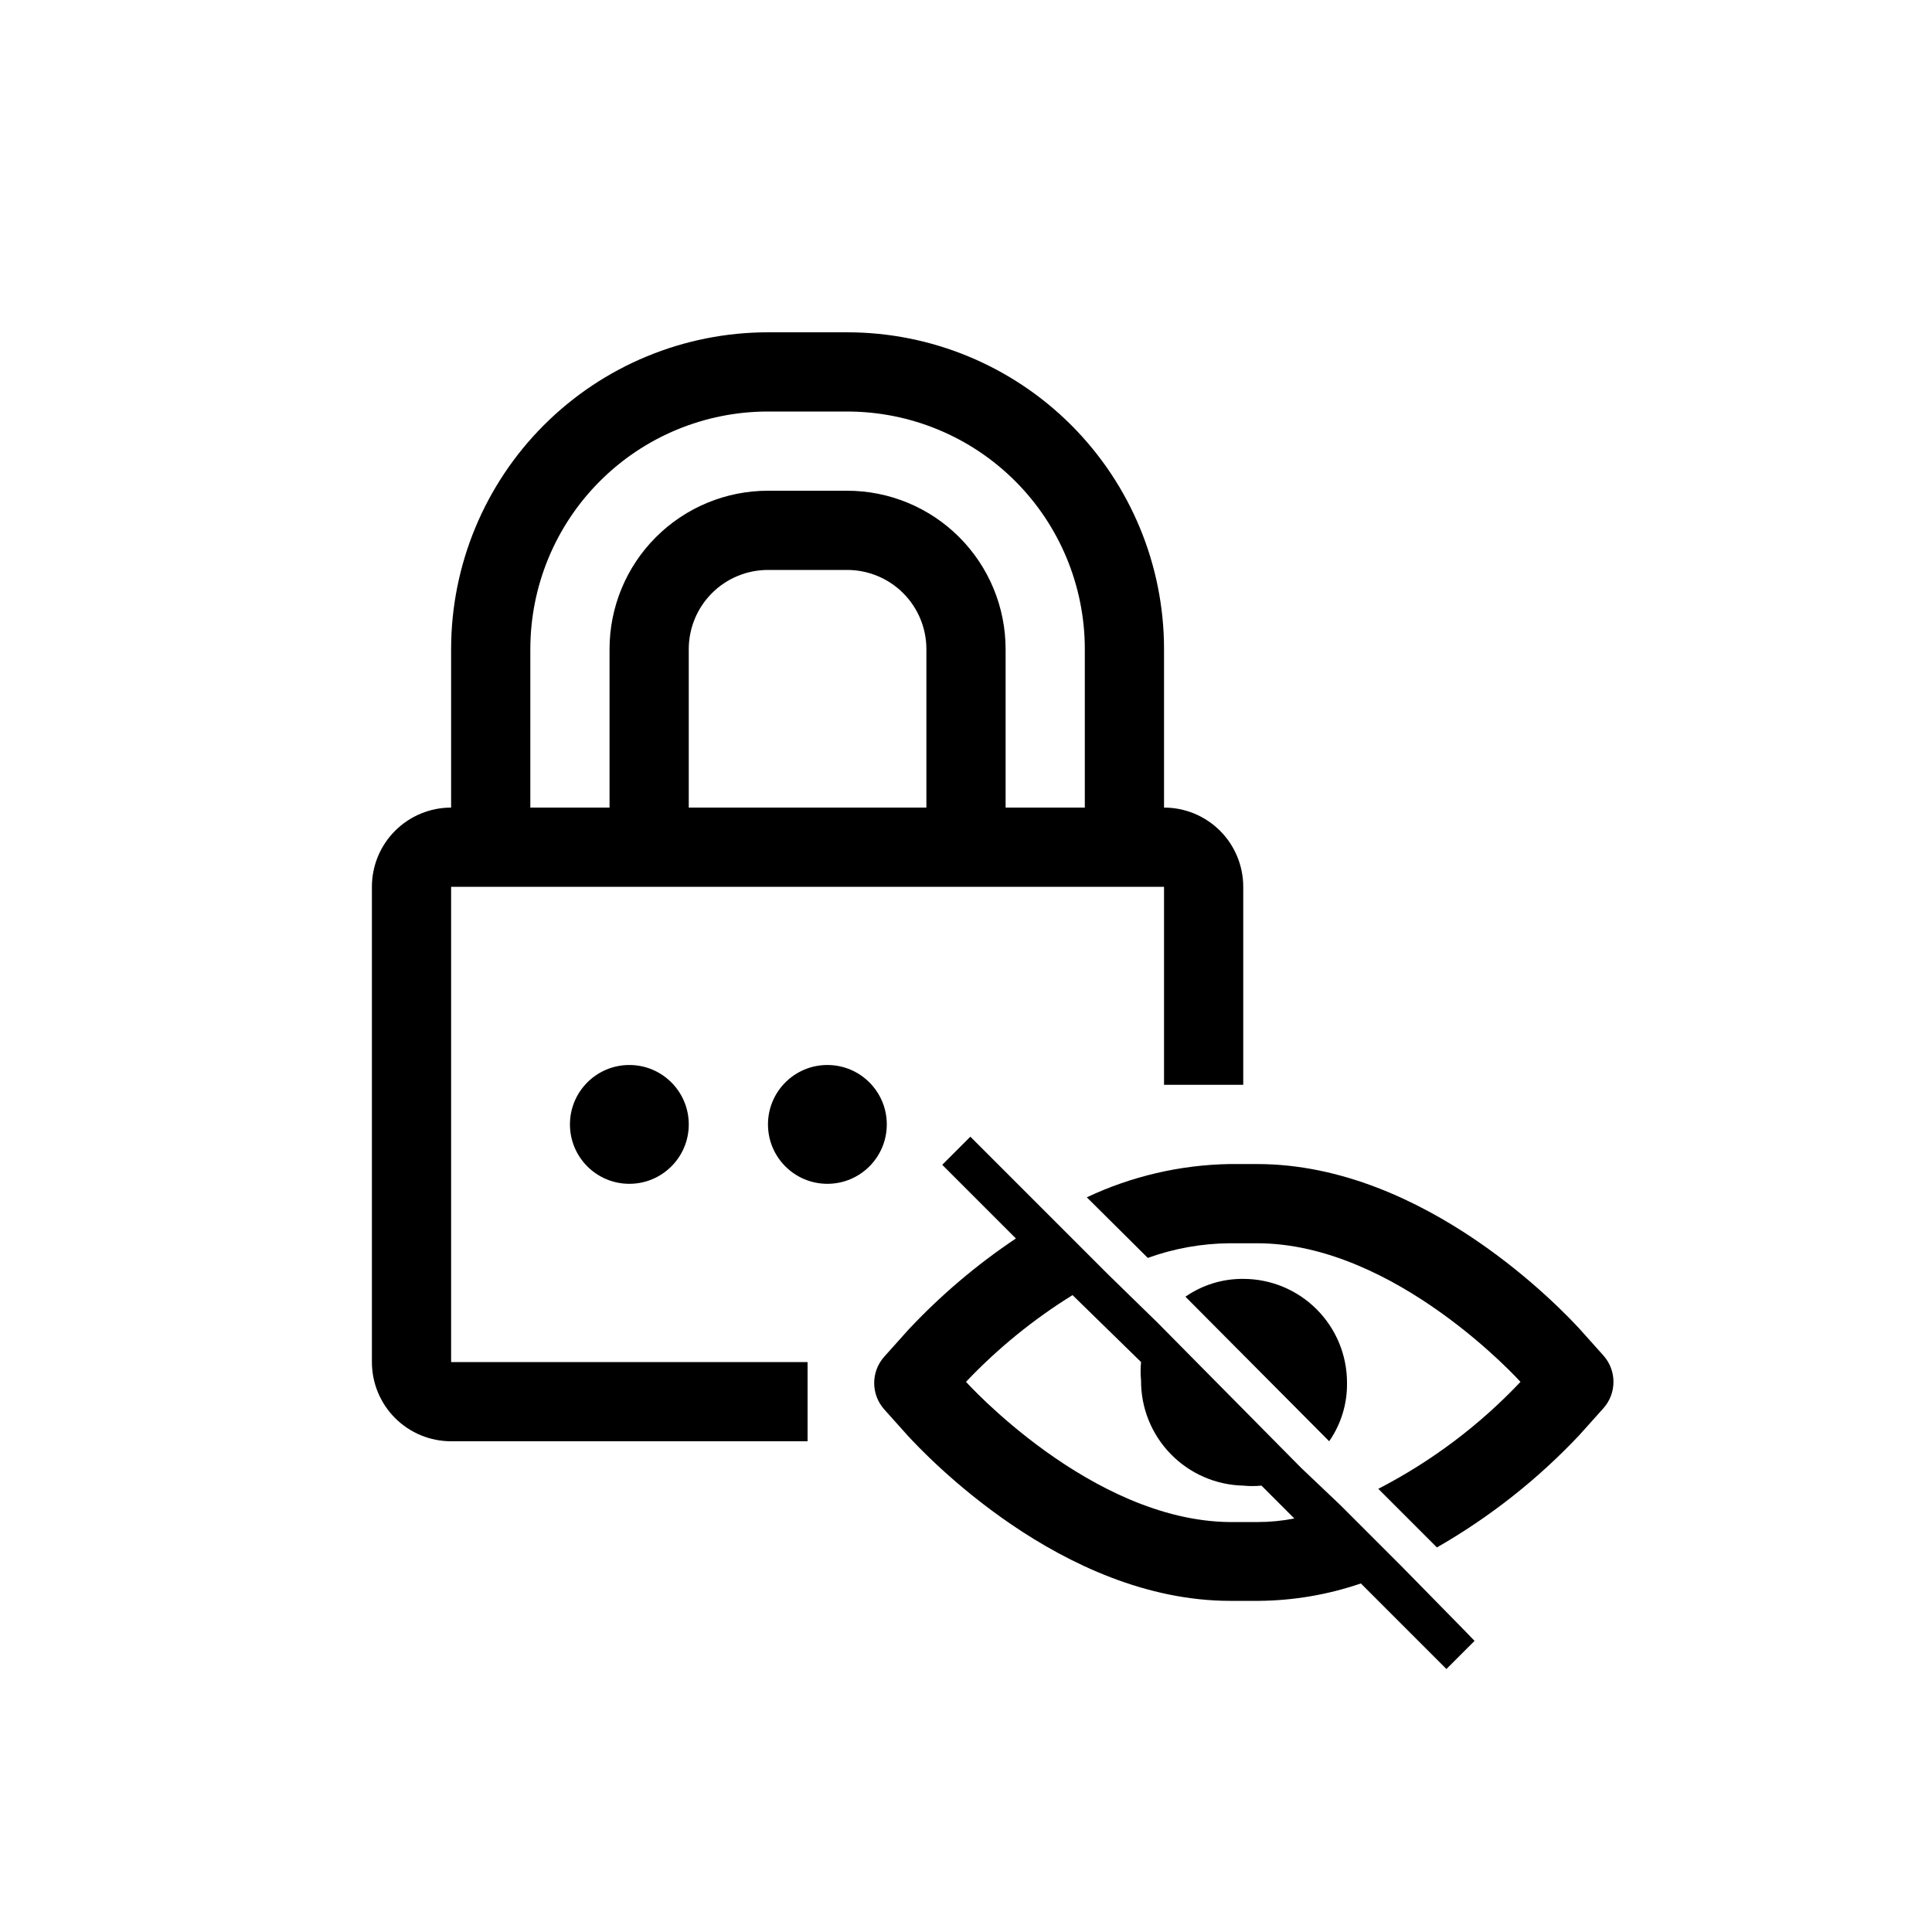
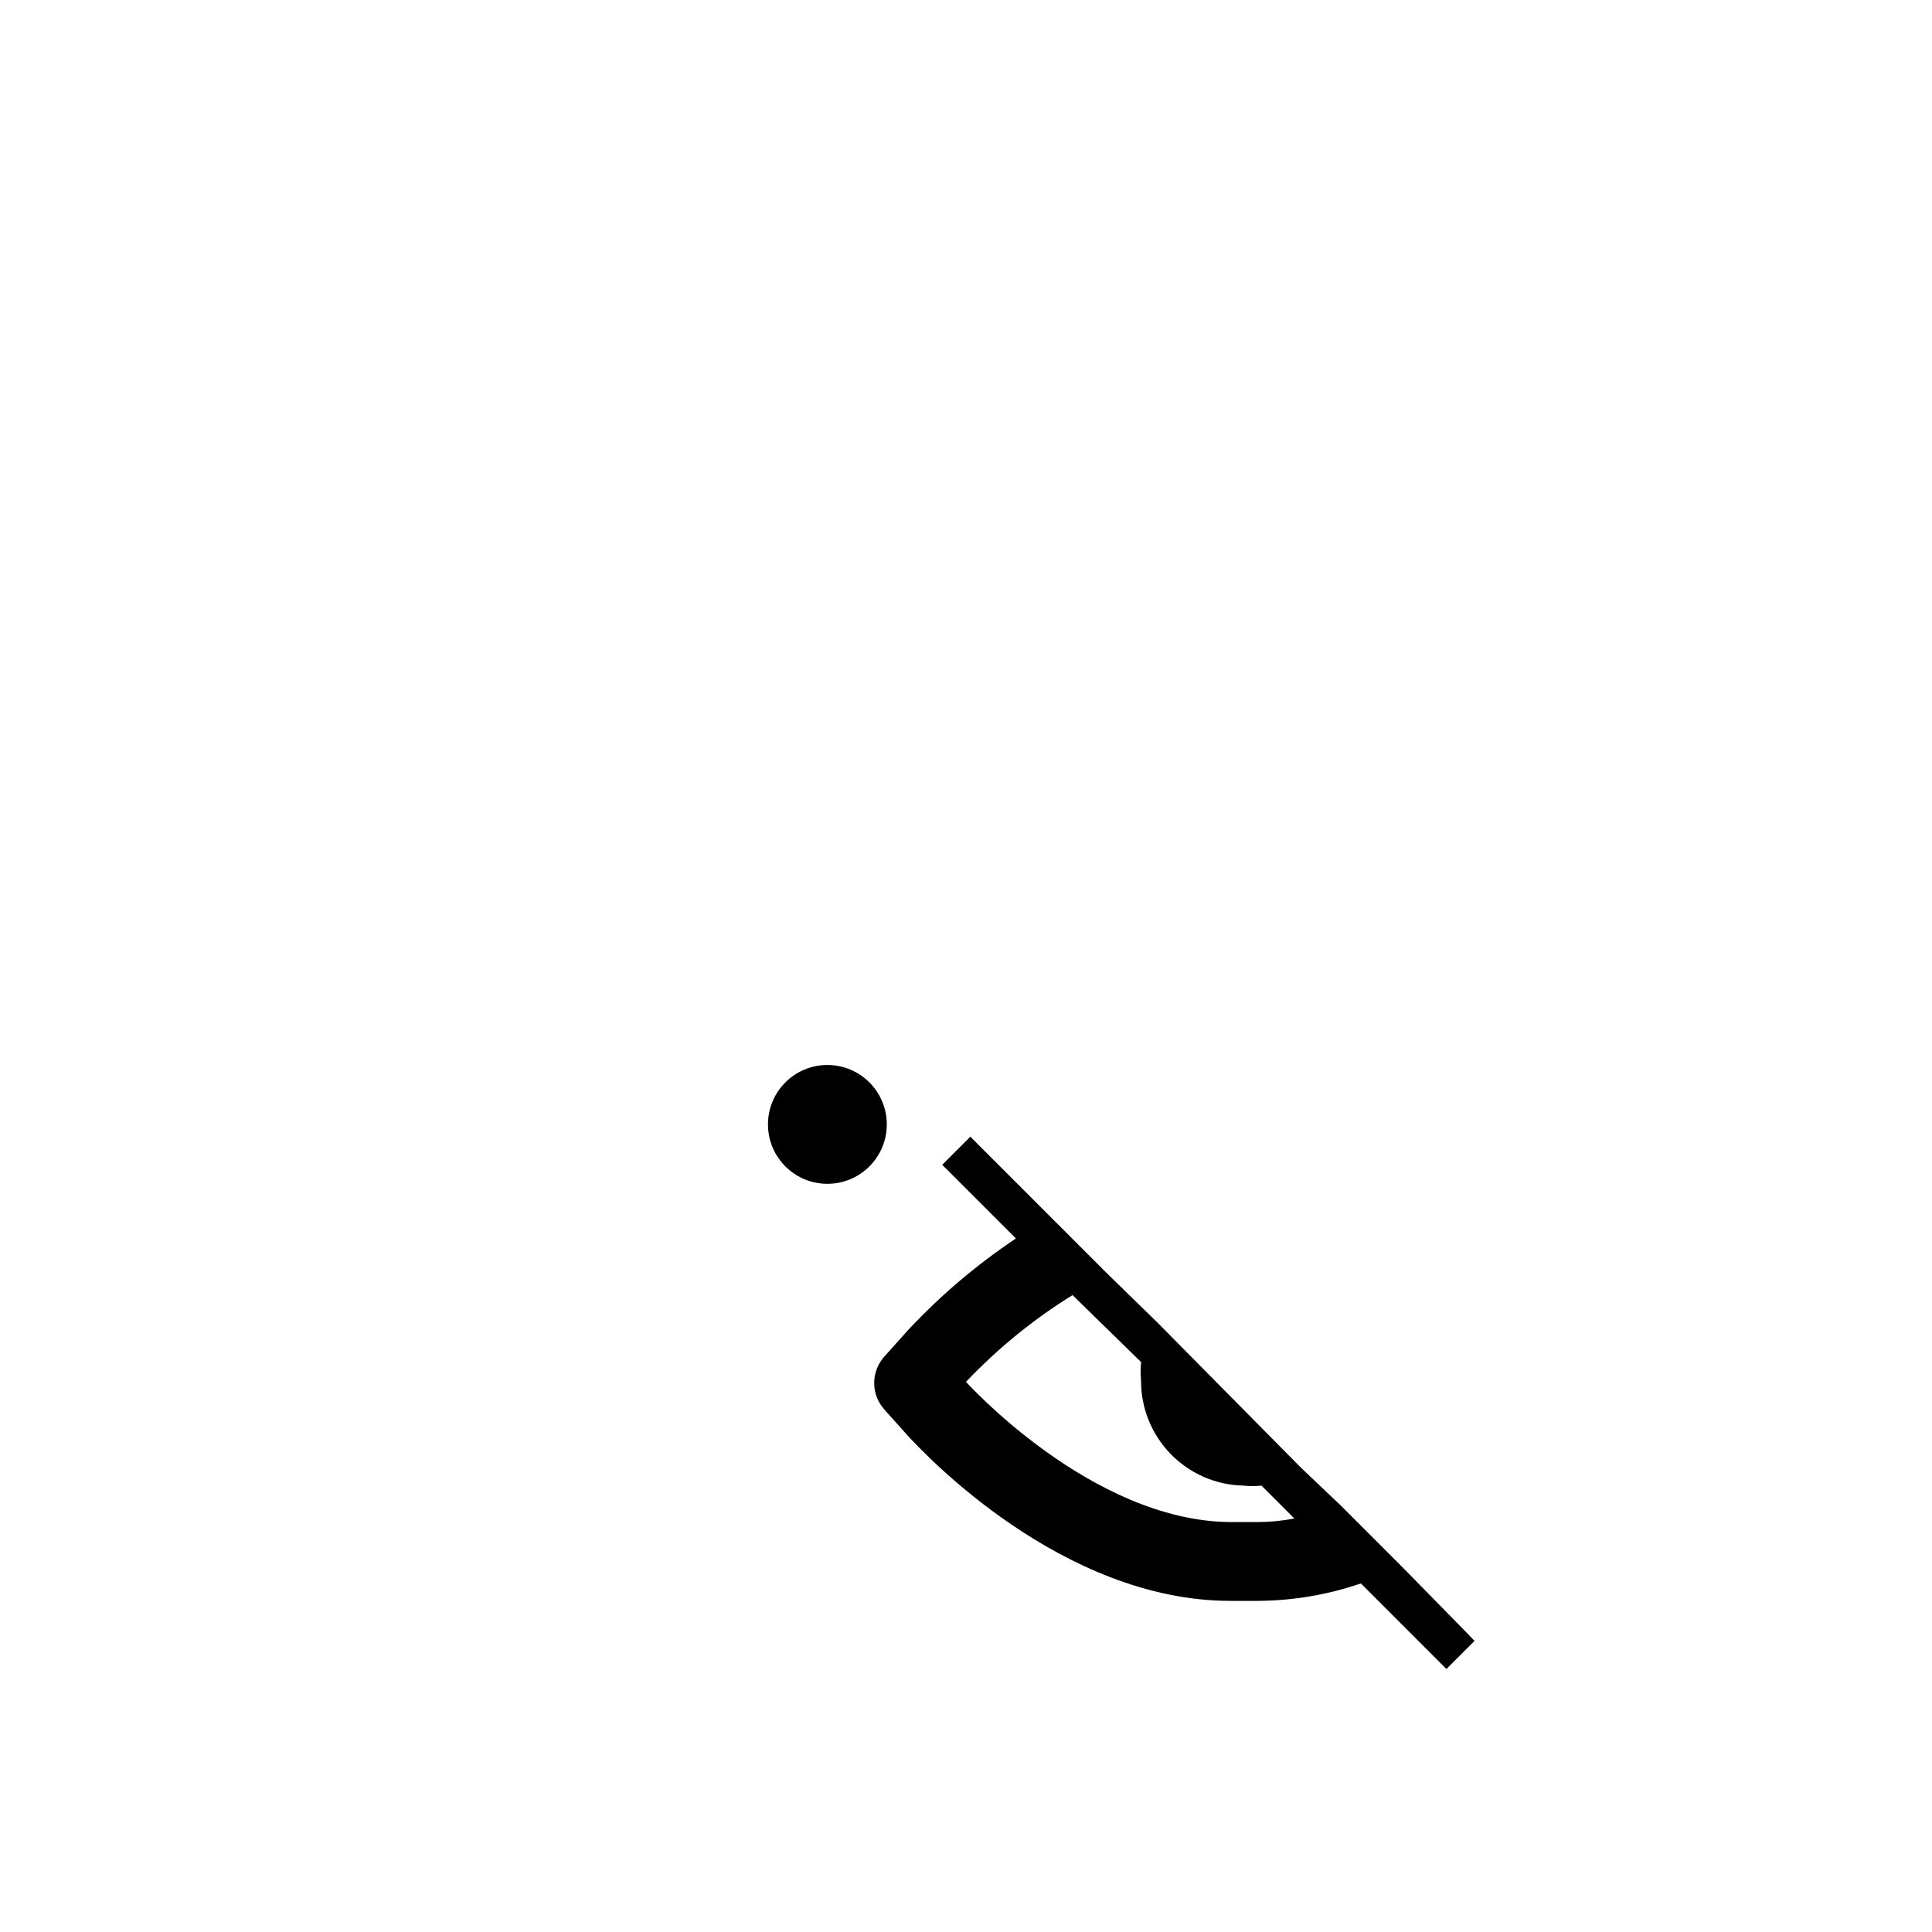
<svg xmlns="http://www.w3.org/2000/svg" fill="#000000" width="800px" height="800px" version="1.1" viewBox="144 144 512 512">
  <g>
-     <path d="m263.55 379.01h188.93v52.48h20.992v-52.48c0-5.57-2.215-10.91-6.148-14.844-3.938-3.938-9.277-6.148-14.844-6.148v-41.984c0-22.27-8.848-43.629-24.594-59.375-15.75-15.746-37.105-24.594-59.375-24.594h-20.992c-22.27 0-43.629 8.848-59.375 24.594-15.746 15.746-24.594 37.105-24.594 59.375v41.984c-5.566 0-10.906 2.211-14.844 6.148-3.938 3.934-6.148 9.273-6.148 14.844v125.95c0 5.57 2.211 10.91 6.148 14.844 3.938 3.938 9.277 6.148 14.844 6.148h94.465v-20.992h-94.465zm62.977-20.992v-41.984c0-5.57 2.211-10.906 6.148-14.844s9.273-6.148 14.844-6.148h20.992c5.566 0 10.906 2.211 14.844 6.148 3.934 3.938 6.148 9.273 6.148 14.844v41.984zm-41.984-41.984c0-16.703 6.633-32.723 18.445-44.531 11.809-11.812 27.828-18.445 44.531-18.445h20.992c16.699 0 32.719 6.633 44.531 18.445 11.809 11.809 18.445 27.828 18.445 44.531v41.984h-20.992v-41.984c0-11.137-4.426-21.816-12.297-29.688-7.875-7.875-18.555-12.297-29.688-12.297h-20.992c-11.137 0-21.816 4.422-29.688 12.297-7.875 7.871-12.297 18.551-12.297 29.688v41.984h-20.992z" />
-     <path d="m326.53 441.98c0 8.695-7.051 15.742-15.746 15.742s-15.742-7.047-15.742-15.742 7.047-15.746 15.742-15.746 15.746 7.051 15.746 15.746" />
    <path d="m379.01 441.98c0 8.695-7.051 15.742-15.746 15.742-8.695 0-15.742-7.047-15.742-15.742s7.047-15.746 15.742-15.746c8.695 0 15.746 7.051 15.746 15.746" />
-     <path d="m458.15 487.64c4.496-3.121 9.848-4.773 15.324-4.723 7.293 0 14.285 2.894 19.441 8.055 5.16 5.156 8.055 12.152 8.055 19.445 0.094 5.543-1.559 10.977-4.723 15.531z" />
-     <path d="m568.88 503.18c3.606 3.992 3.606 10.07 0 14.062l-6.297 7.031v0.004c-11.055 11.746-23.789 21.789-37.785 29.809l-15.535-15.535c14.07-7.254 26.809-16.836 37.68-28.34 0 0-33.062-36.734-69.797-36.734h-7.348c-7.375 0.066-14.684 1.383-21.621 3.883l-16.164-16.059c11.828-5.578 24.707-8.586 37.785-8.816h7.348c44.816 0 81.344 39.254 85.438 43.664z" />
    <path d="m437.68 481.76-36.527-36.527-7.453 7.453 19.523 19.523c-10.414 6.961-19.992 15.098-28.547 24.246l-6.297 7.031h-0.004c-3.606 3.996-3.606 10.07 0 14.066l6.297 7.031c4.094 4.41 40.621 43.664 85.438 43.664h7.352c9.25-0.066 18.43-1.625 27.184-4.617l22.672 22.672 7.453-7.453-3.043-3.148-16.273-16.586-16.164-16.164-10.496-9.973-38.098-38.52zm-9.445 5.457 18.156 17.738c-0.16 1.605-0.16 3.223 0 4.828-0.059 7.281 2.75 14.285 7.82 19.512 5.066 5.223 11.984 8.246 19.262 8.41 1.602 0.16 3.223 0.16 4.828 0l8.711 8.711c-3.25 0.633-6.555 0.949-9.867 0.945h-7.348c-36.734-0.422-69.797-37.156-69.797-37.156 8.383-8.844 17.871-16.57 28.234-22.988z" />
  </g>
</svg>